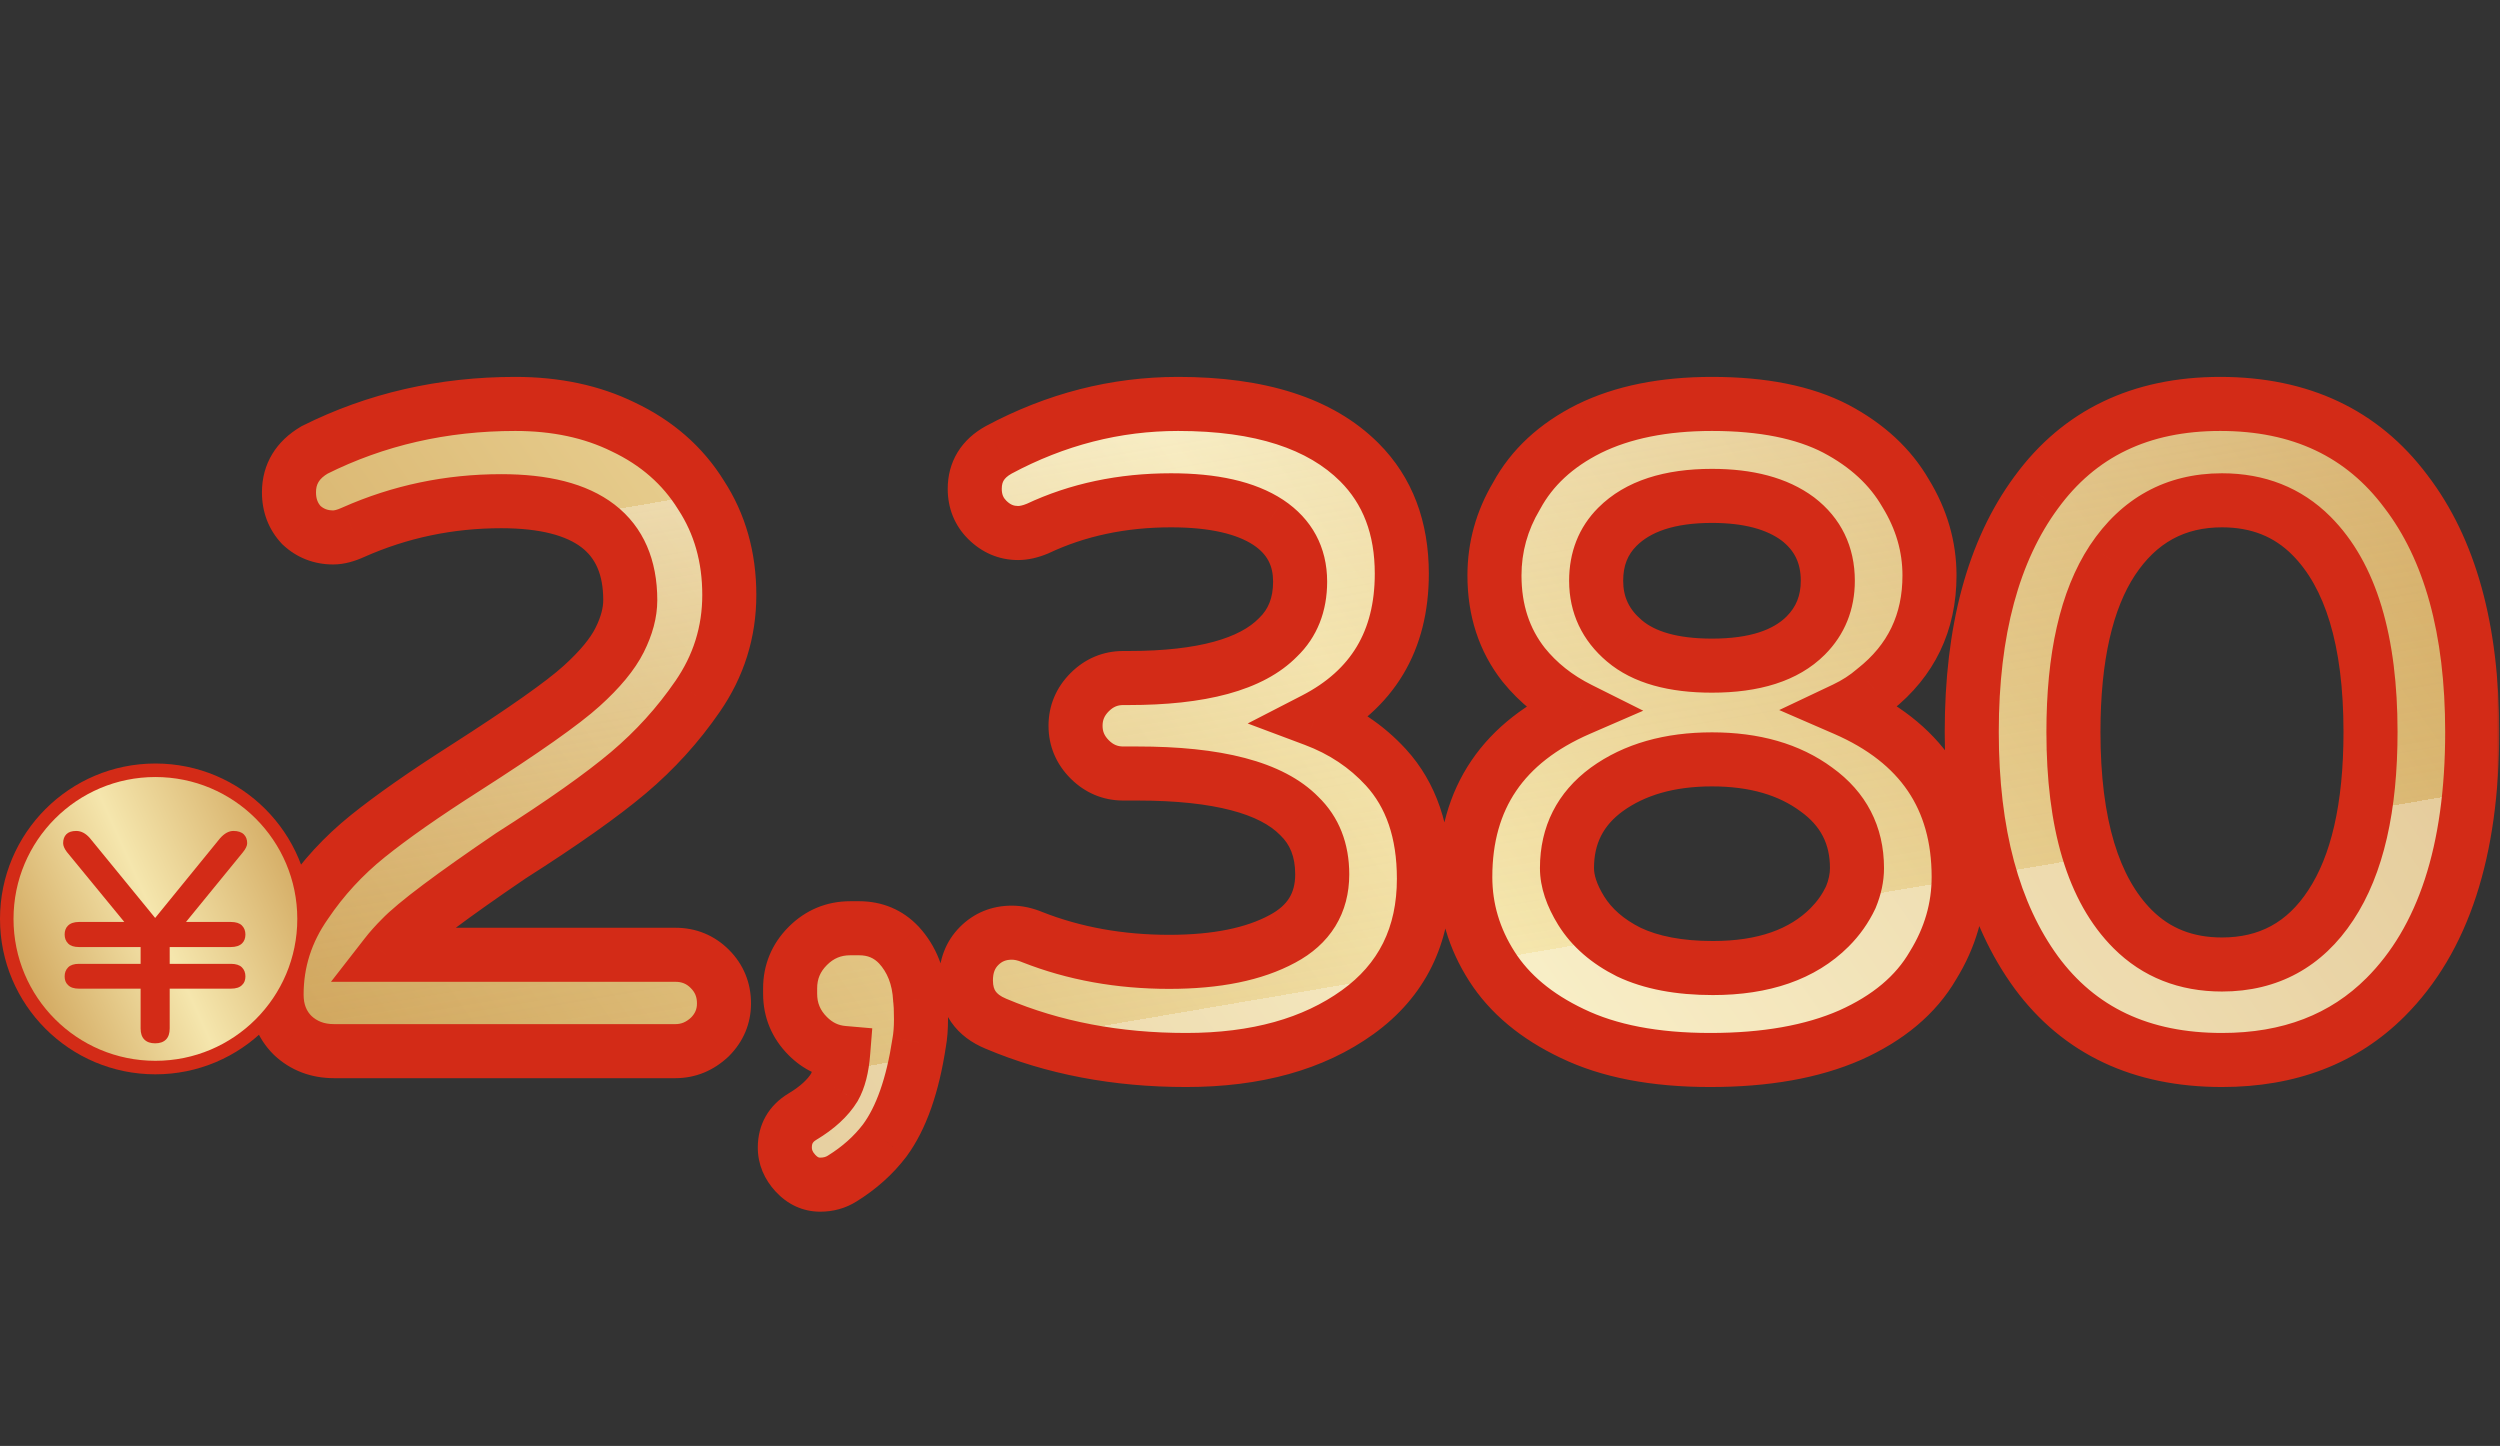
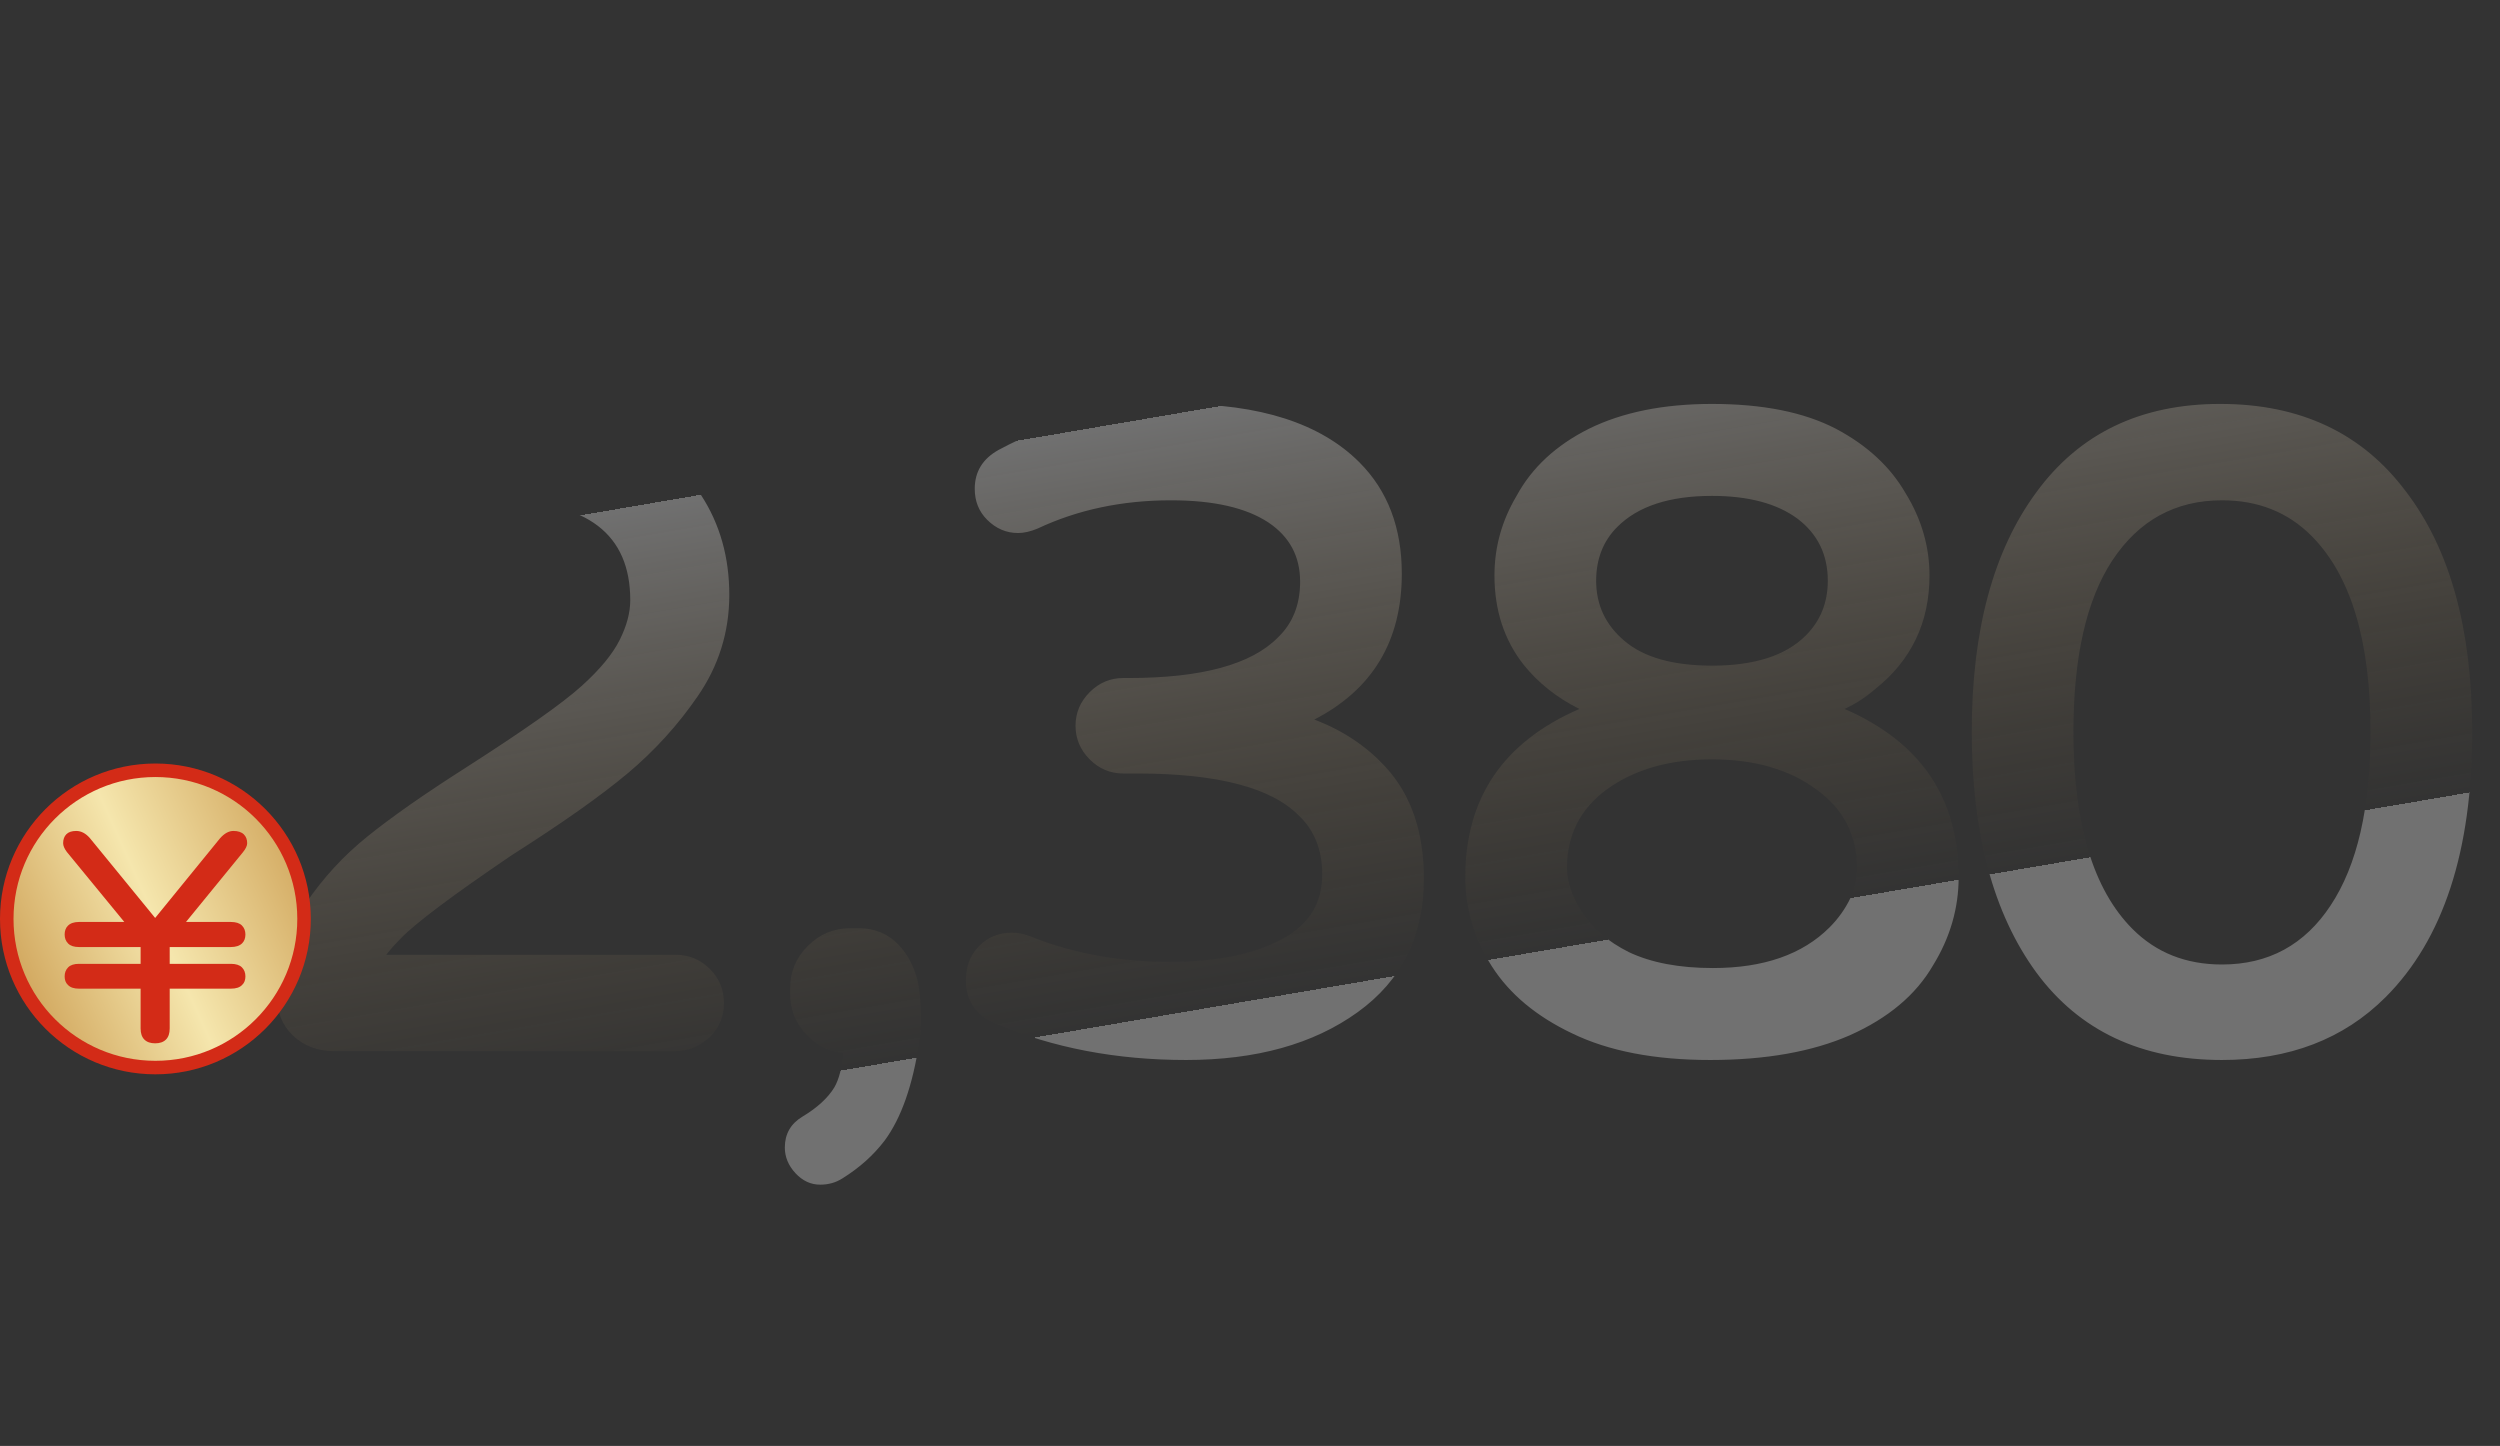
<svg xmlns="http://www.w3.org/2000/svg" width="370" height="214" viewBox="0 0 370 214" fill="none">
  <rect x="0" y="0" width="370" height="214" fill="#333333" stroke="none" />
  <mask id="path-1-outside-1_12754_56063" maskUnits="userSpaceOnUse" x="36" y="55" width="334" height="125" fill="black">
-     <rect fill="white" x="36" y="55" width="334" height="125" />
-     <path d="M93.279 88.832C93.279 79.061 86.911 74.176 74.174 74.176C66.497 74.176 59.212 75.703 52.32 78.756C51.186 79.279 50.183 79.541 49.31 79.541C47.478 79.541 45.908 78.93 44.6 77.709C43.378 76.4 42.768 74.787 42.768 72.867C42.768 70.163 44.033 68.069 46.562 66.586C55.635 62.05 65.537 59.781 76.268 59.781C82.287 59.781 87.609 60.915 92.232 63.184C97.205 65.539 101.044 68.898 103.748 73.26C106.54 77.534 107.936 82.463 107.936 88.047C107.936 93.543 106.365 98.559 103.225 103.096C100.346 107.283 96.943 111.035 93.018 114.35C89.092 117.665 83.29 121.765 75.613 126.65C66.889 132.583 61.48 136.639 59.387 138.82C58.514 139.693 57.773 140.521 57.162 141.307H99.953C101.96 141.307 103.661 142.005 105.057 143.4C106.452 144.796 107.15 146.497 107.15 148.504C107.15 150.423 106.452 152.081 105.057 153.477C103.574 154.872 101.872 155.57 99.953 155.57H49.441C46.999 155.57 44.949 154.785 43.291 153.215C41.721 151.645 40.935 149.638 40.935 147.195C40.935 142.31 42.375 137.817 45.254 133.717C47.784 129.965 50.837 126.65 54.414 123.771C57.991 120.893 62.789 117.534 68.809 113.695C77.533 108.112 83.29 104.055 86.082 101.525C88.787 99.083 90.662 96.814 91.709 94.721C92.756 92.627 93.279 90.664 93.279 88.832ZM116.154 169.834C116.154 167.827 117.026 166.301 118.771 165.254C120.952 163.945 122.522 162.506 123.482 160.936C124.18 159.714 124.616 158.013 124.79 155.832C122.784 155.658 121.039 154.829 119.556 153.346C117.811 151.601 116.939 149.507 116.939 147.064V146.279C116.939 143.837 117.811 141.743 119.556 139.998C121.301 138.253 123.394 137.381 125.837 137.381H127.146C129.501 137.381 131.464 138.21 133.034 139.867C134.954 141.961 136.001 144.622 136.175 147.85C136.262 148.46 136.306 149.464 136.306 150.859C136.306 152.168 136.219 153.302 136.044 154.262C135.085 160.63 133.383 165.472 130.941 168.787C129.283 170.968 127.189 172.844 124.659 174.414C123.7 175.025 122.609 175.33 121.388 175.33C119.992 175.33 118.771 174.763 117.724 173.629C116.677 172.495 116.154 171.23 116.154 169.834ZM207.467 84.906C207.467 94.852 203.149 102.049 194.512 106.498C198.7 108.068 202.233 110.424 205.112 113.564C208.863 117.665 210.739 123.161 210.739 130.053C210.739 138.515 207.467 145.102 200.924 149.812C194.381 154.523 185.919 156.879 175.537 156.879C165.243 156.879 155.865 155.09 147.403 151.514C144.437 150.292 142.954 148.155 142.954 145.102C142.954 143.008 143.608 141.307 144.916 139.998C146.225 138.689 147.839 138.035 149.758 138.035C150.718 138.035 151.721 138.253 152.768 138.689C158.962 141.132 165.723 142.354 173.051 142.354C180.03 142.354 185.614 141.219 189.801 138.951C193.727 136.857 195.69 133.673 195.69 129.398C195.69 125.822 194.556 122.943 192.287 120.762C188.187 116.574 180.205 114.48 168.34 114.48H166.246C164.327 114.48 162.67 113.783 161.274 112.387C159.878 110.991 159.18 109.333 159.18 107.414C159.18 105.495 159.878 103.837 161.274 102.441C162.67 101.046 164.327 100.348 166.246 100.348H167.032C177.849 100.348 185.221 98.341 189.147 94.328C191.328 92.234 192.418 89.486 192.418 86.084C192.418 82.333 190.848 79.41 187.707 77.316C184.392 75.135 179.594 74.045 173.313 74.045C166.072 74.045 159.485 75.441 153.553 78.232C152.506 78.669 151.547 78.887 150.674 78.887C148.929 78.887 147.403 78.232 146.094 76.924C144.873 75.703 144.262 74.176 144.262 72.344C144.262 69.814 145.44 67.894 147.795 66.586C156.258 62.05 165.112 59.781 174.36 59.781C186.486 59.781 195.428 62.66 201.186 68.418C205.373 72.606 207.467 78.102 207.467 84.906ZM273.002 104.928C284.255 109.813 289.882 118.101 289.882 129.791C289.882 134.415 288.617 138.777 286.087 142.877C283.558 147.239 279.457 150.685 273.787 153.215C268.203 155.658 261.311 156.879 253.111 156.879C244.91 156.879 238.106 155.57 232.697 152.953C227.375 150.423 223.406 147.108 220.789 143.008C218.171 138.908 216.863 134.502 216.863 129.791C216.863 118.101 222.49 109.813 233.744 104.928C230.429 103.27 227.681 101.089 225.5 98.385C222.621 94.721 221.181 90.315 221.181 85.168C221.181 80.981 222.272 77.055 224.453 73.391C226.721 69.203 230.298 65.888 235.183 63.445C240.156 61.003 246.219 59.781 253.373 59.781C260.875 59.781 266.982 61.003 271.693 63.445C276.317 65.888 279.763 69.072 282.031 72.998C284.386 76.837 285.564 80.893 285.564 85.168C285.564 92.147 282.86 97.774 277.451 102.049C276.142 103.183 274.659 104.143 273.002 104.928ZM270.515 85.953C270.515 82.115 269.032 79.061 266.066 76.793C263.013 74.525 258.782 73.391 253.373 73.391C247.091 73.391 242.424 74.917 239.371 77.971C237.277 80.064 236.23 82.725 236.23 85.953C236.23 89.53 237.626 92.496 240.418 94.852C243.296 97.294 247.615 98.516 253.373 98.516C259.654 98.516 264.278 97.033 267.244 94.066C269.425 91.885 270.515 89.181 270.515 85.953ZM274.834 128.482C274.834 123.597 272.827 119.715 268.814 116.836C264.801 113.87 259.654 112.387 253.373 112.387C247.091 112.387 241.901 113.87 237.8 116.836C233.875 119.715 231.912 123.597 231.912 128.482C231.912 130.402 232.61 132.495 234.005 134.764C235.576 137.294 237.931 139.344 241.072 140.914C244.387 142.484 248.531 143.27 253.504 143.27C261.006 143.27 266.764 141.263 270.777 137.25C272.086 135.941 273.132 134.458 273.918 132.801C274.528 131.318 274.834 129.878 274.834 128.482ZM328.591 59.781C340.455 59.781 349.615 64.1 356.071 72.736C362.614 81.286 365.886 93.15 365.886 108.33C365.886 125.952 361.611 139.038 353.061 147.588C346.867 153.782 338.798 156.879 328.852 156.879C316.901 156.879 307.74 152.561 301.372 143.924C295.003 135.2 291.819 123.335 291.819 108.33C291.819 93.325 295.003 81.504 301.372 72.867C307.74 64.143 316.813 59.781 328.591 59.781ZM350.837 108.33C350.837 94.808 347.914 85.124 342.069 79.279C338.58 75.79 334.174 74.045 328.852 74.045C321.96 74.045 316.552 77.011 312.626 82.943C308.787 88.788 306.868 97.251 306.868 108.33C306.868 121.939 309.79 131.667 315.636 137.512C319.125 141.001 323.531 142.746 328.852 142.746C335.744 142.746 341.11 139.824 344.948 133.979C348.874 128.046 350.837 119.497 350.837 108.33Z" />
-   </mask>
-   <path d="M93.279 88.832C93.279 79.061 86.911 74.176 74.174 74.176C66.497 74.176 59.212 75.703 52.32 78.756C51.186 79.279 50.183 79.541 49.31 79.541C47.478 79.541 45.908 78.93 44.6 77.709C43.378 76.4 42.768 74.787 42.768 72.867C42.768 70.163 44.033 68.069 46.562 66.586C55.635 62.05 65.537 59.781 76.268 59.781C82.287 59.781 87.609 60.915 92.232 63.184C97.205 65.539 101.044 68.898 103.748 73.26C106.54 77.534 107.936 82.463 107.936 88.047C107.936 93.543 106.365 98.559 103.225 103.096C100.346 107.283 96.943 111.035 93.018 114.35C89.092 117.665 83.29 121.765 75.613 126.65C66.889 132.583 61.48 136.639 59.387 138.82C58.514 139.693 57.773 140.521 57.162 141.307H99.953C101.96 141.307 103.661 142.005 105.057 143.4C106.452 144.796 107.15 146.497 107.15 148.504C107.15 150.423 106.452 152.081 105.057 153.477C103.574 154.872 101.872 155.57 99.953 155.57H49.441C46.999 155.57 44.949 154.785 43.291 153.215C41.721 151.645 40.935 149.638 40.935 147.195C40.935 142.31 42.375 137.817 45.254 133.717C47.784 129.965 50.837 126.65 54.414 123.771C57.991 120.893 62.789 117.534 68.809 113.695C77.533 108.112 83.29 104.055 86.082 101.525C88.787 99.083 90.662 96.814 91.709 94.721C92.756 92.627 93.279 90.664 93.279 88.832ZM116.154 169.834C116.154 167.827 117.026 166.301 118.771 165.254C120.952 163.945 122.522 162.506 123.482 160.936C124.18 159.714 124.616 158.013 124.79 155.832C122.784 155.658 121.039 154.829 119.556 153.346C117.811 151.601 116.939 149.507 116.939 147.064V146.279C116.939 143.837 117.811 141.743 119.556 139.998C121.301 138.253 123.394 137.381 125.837 137.381H127.146C129.501 137.381 131.464 138.21 133.034 139.867C134.954 141.961 136.001 144.622 136.175 147.85C136.262 148.46 136.306 149.464 136.306 150.859C136.306 152.168 136.219 153.302 136.044 154.262C135.085 160.63 133.383 165.472 130.941 168.787C129.283 170.968 127.189 172.844 124.659 174.414C123.7 175.025 122.609 175.33 121.388 175.33C119.992 175.33 118.771 174.763 117.724 173.629C116.677 172.495 116.154 171.23 116.154 169.834ZM207.467 84.906C207.467 94.852 203.149 102.049 194.512 106.498C198.7 108.068 202.233 110.424 205.112 113.564C208.863 117.665 210.739 123.161 210.739 130.053C210.739 138.515 207.467 145.102 200.924 149.812C194.381 154.523 185.919 156.879 175.537 156.879C165.243 156.879 155.865 155.09 147.403 151.514C144.437 150.292 142.954 148.155 142.954 145.102C142.954 143.008 143.608 141.307 144.916 139.998C146.225 138.689 147.839 138.035 149.758 138.035C150.718 138.035 151.721 138.253 152.768 138.689C158.962 141.132 165.723 142.354 173.051 142.354C180.03 142.354 185.614 141.219 189.801 138.951C193.727 136.857 195.69 133.673 195.69 129.398C195.69 125.822 194.556 122.943 192.287 120.762C188.187 116.574 180.205 114.48 168.34 114.48H166.246C164.327 114.48 162.67 113.783 161.274 112.387C159.878 110.991 159.18 109.333 159.18 107.414C159.18 105.495 159.878 103.837 161.274 102.441C162.67 101.046 164.327 100.348 166.246 100.348H167.032C177.849 100.348 185.221 98.341 189.147 94.328C191.328 92.234 192.418 89.486 192.418 86.084C192.418 82.333 190.848 79.41 187.707 77.316C184.392 75.135 179.594 74.045 173.313 74.045C166.072 74.045 159.485 75.441 153.553 78.232C152.506 78.669 151.547 78.887 150.674 78.887C148.929 78.887 147.403 78.232 146.094 76.924C144.873 75.703 144.262 74.176 144.262 72.344C144.262 69.814 145.44 67.894 147.795 66.586C156.258 62.05 165.112 59.781 174.36 59.781C186.486 59.781 195.428 62.66 201.186 68.418C205.373 72.606 207.467 78.102 207.467 84.906ZM273.002 104.928C284.255 109.813 289.882 118.101 289.882 129.791C289.882 134.415 288.617 138.777 286.087 142.877C283.558 147.239 279.457 150.685 273.787 153.215C268.203 155.658 261.311 156.879 253.111 156.879C244.91 156.879 238.106 155.57 232.697 152.953C227.375 150.423 223.406 147.108 220.789 143.008C218.171 138.908 216.863 134.502 216.863 129.791C216.863 118.101 222.49 109.813 233.744 104.928C230.429 103.27 227.681 101.089 225.5 98.385C222.621 94.721 221.181 90.315 221.181 85.168C221.181 80.981 222.272 77.055 224.453 73.391C226.721 69.203 230.298 65.888 235.183 63.445C240.156 61.003 246.219 59.781 253.373 59.781C260.875 59.781 266.982 61.003 271.693 63.445C276.317 65.888 279.763 69.072 282.031 72.998C284.386 76.837 285.564 80.893 285.564 85.168C285.564 92.147 282.86 97.774 277.451 102.049C276.142 103.183 274.659 104.143 273.002 104.928ZM270.515 85.953C270.515 82.115 269.032 79.061 266.066 76.793C263.013 74.525 258.782 73.391 253.373 73.391C247.091 73.391 242.424 74.917 239.371 77.971C237.277 80.064 236.23 82.725 236.23 85.953C236.23 89.53 237.626 92.496 240.418 94.852C243.296 97.294 247.615 98.516 253.373 98.516C259.654 98.516 264.278 97.033 267.244 94.066C269.425 91.885 270.515 89.181 270.515 85.953ZM274.834 128.482C274.834 123.597 272.827 119.715 268.814 116.836C264.801 113.87 259.654 112.387 253.373 112.387C247.091 112.387 241.901 113.87 237.8 116.836C233.875 119.715 231.912 123.597 231.912 128.482C231.912 130.402 232.61 132.495 234.005 134.764C235.576 137.294 237.931 139.344 241.072 140.914C244.387 142.484 248.531 143.27 253.504 143.27C261.006 143.27 266.764 141.263 270.777 137.25C272.086 135.941 273.132 134.458 273.918 132.801C274.528 131.318 274.834 129.878 274.834 128.482ZM328.591 59.781C340.455 59.781 349.615 64.1 356.071 72.736C362.614 81.286 365.886 93.15 365.886 108.33C365.886 125.952 361.611 139.038 353.061 147.588C346.867 153.782 338.798 156.879 328.852 156.879C316.901 156.879 307.74 152.561 301.372 143.924C295.003 135.2 291.819 123.335 291.819 108.33C291.819 93.325 295.003 81.504 301.372 72.867C307.74 64.143 316.813 59.781 328.591 59.781ZM350.837 108.33C350.837 94.808 347.914 85.124 342.069 79.279C338.58 75.79 334.174 74.045 328.852 74.045C321.96 74.045 316.552 77.011 312.626 82.943C308.787 88.788 306.868 97.251 306.868 108.33C306.868 121.939 309.79 131.667 315.636 137.512C319.125 141.001 323.531 142.746 328.852 142.746C335.744 142.746 341.11 139.824 344.948 133.979C348.874 128.046 350.837 119.497 350.837 108.33Z" fill="url(#paint0_linear_12754_56063)" />
+     </mask>
  <path d="M93.279 88.832C93.279 79.061 86.911 74.176 74.174 74.176C66.497 74.176 59.212 75.703 52.32 78.756C51.186 79.279 50.183 79.541 49.31 79.541C47.478 79.541 45.908 78.93 44.6 77.709C43.378 76.4 42.768 74.787 42.768 72.867C42.768 70.163 44.033 68.069 46.562 66.586C55.635 62.05 65.537 59.781 76.268 59.781C82.287 59.781 87.609 60.915 92.232 63.184C97.205 65.539 101.044 68.898 103.748 73.26C106.54 77.534 107.936 82.463 107.936 88.047C107.936 93.543 106.365 98.559 103.225 103.096C100.346 107.283 96.943 111.035 93.018 114.35C89.092 117.665 83.29 121.765 75.613 126.65C66.889 132.583 61.48 136.639 59.387 138.82C58.514 139.693 57.773 140.521 57.162 141.307H99.953C101.96 141.307 103.661 142.005 105.057 143.4C106.452 144.796 107.15 146.497 107.15 148.504C107.15 150.423 106.452 152.081 105.057 153.477C103.574 154.872 101.872 155.57 99.953 155.57H49.441C46.999 155.57 44.949 154.785 43.291 153.215C41.721 151.645 40.935 149.638 40.935 147.195C40.935 142.31 42.375 137.817 45.254 133.717C47.784 129.965 50.837 126.65 54.414 123.771C57.991 120.893 62.789 117.534 68.809 113.695C77.533 108.112 83.29 104.055 86.082 101.525C88.787 99.083 90.662 96.814 91.709 94.721C92.756 92.627 93.279 90.664 93.279 88.832ZM116.154 169.834C116.154 167.827 117.026 166.301 118.771 165.254C120.952 163.945 122.522 162.506 123.482 160.936C124.18 159.714 124.616 158.013 124.79 155.832C122.784 155.658 121.039 154.829 119.556 153.346C117.811 151.601 116.939 149.507 116.939 147.064V146.279C116.939 143.837 117.811 141.743 119.556 139.998C121.301 138.253 123.394 137.381 125.837 137.381H127.146C129.501 137.381 131.464 138.21 133.034 139.867C134.954 141.961 136.001 144.622 136.175 147.85C136.262 148.46 136.306 149.464 136.306 150.859C136.306 152.168 136.219 153.302 136.044 154.262C135.085 160.63 133.383 165.472 130.941 168.787C129.283 170.968 127.189 172.844 124.659 174.414C123.7 175.025 122.609 175.33 121.388 175.33C119.992 175.33 118.771 174.763 117.724 173.629C116.677 172.495 116.154 171.23 116.154 169.834ZM207.467 84.906C207.467 94.852 203.149 102.049 194.512 106.498C198.7 108.068 202.233 110.424 205.112 113.564C208.863 117.665 210.739 123.161 210.739 130.053C210.739 138.515 207.467 145.102 200.924 149.812C194.381 154.523 185.919 156.879 175.537 156.879C165.243 156.879 155.865 155.09 147.403 151.514C144.437 150.292 142.954 148.155 142.954 145.102C142.954 143.008 143.608 141.307 144.916 139.998C146.225 138.689 147.839 138.035 149.758 138.035C150.718 138.035 151.721 138.253 152.768 138.689C158.962 141.132 165.723 142.354 173.051 142.354C180.03 142.354 185.614 141.219 189.801 138.951C193.727 136.857 195.69 133.673 195.69 129.398C195.69 125.822 194.556 122.943 192.287 120.762C188.187 116.574 180.205 114.48 168.34 114.48H166.246C164.327 114.48 162.67 113.783 161.274 112.387C159.878 110.991 159.18 109.333 159.18 107.414C159.18 105.495 159.878 103.837 161.274 102.441C162.67 101.046 164.327 100.348 166.246 100.348H167.032C177.849 100.348 185.221 98.341 189.147 94.328C191.328 92.234 192.418 89.486 192.418 86.084C192.418 82.333 190.848 79.41 187.707 77.316C184.392 75.135 179.594 74.045 173.313 74.045C166.072 74.045 159.485 75.441 153.553 78.232C152.506 78.669 151.547 78.887 150.674 78.887C148.929 78.887 147.403 78.232 146.094 76.924C144.873 75.703 144.262 74.176 144.262 72.344C144.262 69.814 145.44 67.894 147.795 66.586C156.258 62.05 165.112 59.781 174.36 59.781C186.486 59.781 195.428 62.66 201.186 68.418C205.373 72.606 207.467 78.102 207.467 84.906ZM273.002 104.928C284.255 109.813 289.882 118.101 289.882 129.791C289.882 134.415 288.617 138.777 286.087 142.877C283.558 147.239 279.457 150.685 273.787 153.215C268.203 155.658 261.311 156.879 253.111 156.879C244.91 156.879 238.106 155.57 232.697 152.953C227.375 150.423 223.406 147.108 220.789 143.008C218.171 138.908 216.863 134.502 216.863 129.791C216.863 118.101 222.49 109.813 233.744 104.928C230.429 103.27 227.681 101.089 225.5 98.385C222.621 94.721 221.181 90.315 221.181 85.168C221.181 80.981 222.272 77.055 224.453 73.391C226.721 69.203 230.298 65.888 235.183 63.445C240.156 61.003 246.219 59.781 253.373 59.781C260.875 59.781 266.982 61.003 271.693 63.445C276.317 65.888 279.763 69.072 282.031 72.998C284.386 76.837 285.564 80.893 285.564 85.168C285.564 92.147 282.86 97.774 277.451 102.049C276.142 103.183 274.659 104.143 273.002 104.928ZM270.515 85.953C270.515 82.115 269.032 79.061 266.066 76.793C263.013 74.525 258.782 73.391 253.373 73.391C247.091 73.391 242.424 74.917 239.371 77.971C237.277 80.064 236.23 82.725 236.23 85.953C236.23 89.53 237.626 92.496 240.418 94.852C243.296 97.294 247.615 98.516 253.373 98.516C259.654 98.516 264.278 97.033 267.244 94.066C269.425 91.885 270.515 89.181 270.515 85.953ZM274.834 128.482C274.834 123.597 272.827 119.715 268.814 116.836C264.801 113.87 259.654 112.387 253.373 112.387C247.091 112.387 241.901 113.87 237.8 116.836C233.875 119.715 231.912 123.597 231.912 128.482C231.912 130.402 232.61 132.495 234.005 134.764C235.576 137.294 237.931 139.344 241.072 140.914C244.387 142.484 248.531 143.27 253.504 143.27C261.006 143.27 266.764 141.263 270.777 137.25C272.086 135.941 273.132 134.458 273.918 132.801C274.528 131.318 274.834 129.878 274.834 128.482ZM328.591 59.781C340.455 59.781 349.615 64.1 356.071 72.736C362.614 81.286 365.886 93.15 365.886 108.33C365.886 125.952 361.611 139.038 353.061 147.588C346.867 153.782 338.798 156.879 328.852 156.879C316.901 156.879 307.74 152.561 301.372 143.924C295.003 135.2 291.819 123.335 291.819 108.33C291.819 93.325 295.003 81.504 301.372 72.867C307.74 64.143 316.813 59.781 328.591 59.781ZM350.837 108.33C350.837 94.808 347.914 85.124 342.069 79.279C338.58 75.79 334.174 74.045 328.852 74.045C321.96 74.045 316.552 77.011 312.626 82.943C308.787 88.788 306.868 97.251 306.868 108.33C306.868 121.939 309.79 131.667 315.636 137.512C319.125 141.001 323.531 142.746 328.852 142.746C335.744 142.746 341.11 139.824 344.948 133.979C348.874 128.046 350.837 119.497 350.837 108.33Z" fill="url(#paint1_linear_12754_56063)" fill-opacity="0.3" />
  <path d="M52.32 78.756L50.7 75.099L50.672 75.111L50.644 75.124L52.32 78.756ZM44.6 77.709L41.675 80.438L41.77 80.539L41.87 80.633L44.6 77.709ZM46.562 66.586L44.774 63.008L44.654 63.068L44.54 63.135L46.562 66.586ZM92.232 63.184L90.471 66.775L90.495 66.787L90.52 66.799L92.232 63.184ZM103.748 73.26L100.348 75.368L100.373 75.407L100.399 75.447L103.748 73.26ZM103.225 103.096L99.936 100.819L99.928 100.83L103.225 103.096ZM75.613 126.65L73.466 123.276L73.414 123.308L73.364 123.343L75.613 126.65ZM59.387 138.82L62.215 141.649L62.244 141.62L62.272 141.59L59.387 138.82ZM57.162 141.307L54.005 138.851L48.984 145.307H57.162V141.307ZM105.057 153.477L107.798 156.389L107.842 156.348L107.885 156.305L105.057 153.477ZM43.291 153.215L40.463 156.043L40.501 156.081L40.54 156.119L43.291 153.215ZM45.254 133.717L48.528 136.015L48.549 135.985L48.57 135.953L45.254 133.717ZM68.809 113.695L70.959 117.068L70.965 117.064L68.809 113.695ZM86.082 101.525L83.401 98.557L83.396 98.561L86.082 101.525ZM97.279 88.832C97.279 83.004 95.325 78.032 90.938 74.666C86.751 71.454 80.941 70.176 74.174 70.176V78.176C80.143 78.176 83.887 79.34 86.068 81.014C88.049 82.533 89.279 84.889 89.279 88.832H97.279ZM74.174 70.176C65.949 70.176 58.112 71.815 50.7 75.099L53.941 82.413C60.313 79.59 67.044 78.176 74.174 78.176V70.176ZM50.644 75.124C49.825 75.502 49.41 75.541 49.31 75.541V83.541C50.956 83.541 52.547 83.057 53.996 82.388L50.644 75.124ZM49.31 75.541C48.465 75.541 47.878 75.297 47.329 74.785L41.87 80.633C43.939 82.564 46.492 83.541 49.31 83.541V75.541ZM47.524 74.98C47.047 74.468 46.768 73.853 46.768 72.867H38.768C38.768 75.719 39.71 78.332 41.675 80.438L47.524 74.98ZM46.768 72.867C46.768 71.722 47.155 70.875 48.585 70.037L44.54 63.135C40.91 65.263 38.768 68.603 38.768 72.867H46.768ZM48.351 70.164C56.837 65.921 66.121 63.781 76.268 63.781V55.781C64.953 55.781 54.434 58.178 44.774 63.008L48.351 70.164ZM76.268 63.781C81.779 63.781 86.481 64.817 90.471 66.775L93.994 59.592C88.737 57.013 82.795 55.781 76.268 55.781V63.781ZM90.52 66.799C94.849 68.849 98.079 71.707 100.348 75.368L107.148 71.152C104.008 66.088 99.561 62.229 93.945 59.569L90.52 66.799ZM100.399 75.447C102.726 79.011 103.936 83.165 103.936 88.047H111.936C111.936 81.762 110.353 76.058 107.097 71.073L100.399 75.447ZM103.936 88.047C103.936 92.726 102.615 96.949 99.936 100.819L106.513 105.373C110.115 100.17 111.936 94.36 111.936 88.047H103.936ZM99.928 100.83C97.254 104.72 94.093 108.206 90.437 111.293L95.598 117.406C99.794 113.863 103.437 109.847 106.521 105.362L99.928 100.83ZM90.437 111.293C86.714 114.437 81.088 118.425 73.466 123.276L77.761 130.025C85.493 125.105 91.469 120.892 95.598 117.406L90.437 111.293ZM73.364 123.343C64.738 129.208 58.943 133.506 56.501 136.05L62.272 141.59C64.018 139.772 69.041 135.957 77.862 129.958L73.364 123.343ZM56.558 135.992C55.595 136.955 54.738 137.908 54.005 138.851L60.319 143.762C60.808 143.135 61.433 142.43 62.215 141.649L56.558 135.992ZM57.162 145.307H99.953V137.307H57.162V145.307ZM99.953 145.307C100.918 145.307 101.596 145.597 102.228 146.229L107.885 140.572C105.725 138.412 103.001 137.307 99.953 137.307V145.307ZM102.228 146.229C102.86 146.861 103.15 147.539 103.15 148.504H111.15C111.15 145.456 110.045 142.732 107.885 140.572L102.228 146.229ZM103.15 148.504C103.15 149.329 102.898 149.979 102.228 150.648L107.885 156.305C110.007 154.183 111.15 151.517 111.15 148.504H103.15ZM102.315 150.564C101.524 151.308 100.787 151.57 99.953 151.57V159.57C102.958 159.57 105.623 158.437 107.798 156.389L102.315 150.564ZM99.953 151.57H49.441V159.57H99.953V151.57ZM49.441 151.57C47.944 151.57 46.901 151.125 46.042 150.311L40.54 156.119C42.996 158.445 46.054 159.57 49.441 159.57V151.57ZM46.119 150.386C45.378 149.645 44.935 148.694 44.935 147.195H36.935C36.935 150.582 38.064 153.644 40.463 156.043L46.119 150.386ZM44.935 147.195C44.935 143.155 46.108 139.461 48.528 136.015L41.98 131.418C38.642 136.173 36.935 141.465 36.935 147.195H44.935ZM48.57 135.953C50.873 132.539 53.653 129.519 56.922 126.888L51.906 120.655C48.022 123.782 44.695 127.392 41.938 131.48L48.57 135.953ZM56.922 126.888C60.34 124.136 65.004 120.866 70.959 117.068L66.658 110.323C60.574 114.202 55.642 117.649 51.906 120.655L56.922 126.888ZM70.965 117.064C79.659 111.5 85.693 107.276 88.768 104.489L83.396 98.561C80.888 100.834 75.406 104.724 66.652 110.326L70.965 117.064ZM88.763 104.494C91.654 101.883 93.928 99.226 95.287 96.51L88.131 92.932C87.396 94.403 85.919 96.283 83.401 98.557L88.763 104.494ZM95.287 96.51C96.537 94.01 97.279 91.433 97.279 88.832H89.279C89.279 89.895 88.975 91.244 88.131 92.932L95.287 96.51ZM123.482 160.936L126.895 163.021L126.925 162.971L126.955 162.92L123.482 160.936ZM124.79 155.832L128.777 156.151L129.094 152.191L125.137 151.847L124.79 155.832ZM133.034 139.867L135.983 137.164L135.961 137.14L135.938 137.116L133.034 139.867ZM136.175 147.85L132.181 148.066L132.19 148.241L132.215 148.415L136.175 147.85ZM136.044 154.262L132.109 153.546L132.098 153.606L132.089 153.666L136.044 154.262ZM130.941 168.787L134.125 171.207L134.143 171.184L134.161 171.16L130.941 168.787ZM124.659 174.414L122.55 171.016L122.531 171.027L122.512 171.039L124.659 174.414ZM120.154 169.834C120.154 169.427 120.236 169.247 120.281 169.169C120.327 169.088 120.451 168.911 120.829 168.684L116.713 161.824C113.784 163.581 112.154 166.398 112.154 169.834H120.154ZM120.829 168.684C123.363 167.163 125.495 165.312 126.895 163.021L120.069 158.85C119.549 159.699 118.54 160.727 116.713 161.824L120.829 168.684ZM126.955 162.92C128.061 160.983 128.58 158.626 128.777 156.151L120.803 155.513C120.652 157.4 120.298 158.445 120.009 158.951L126.955 162.92ZM125.137 151.847C124.109 151.758 123.232 151.365 122.384 150.517L116.727 156.174C118.846 158.293 121.458 159.557 124.444 159.817L125.137 151.847ZM122.384 150.517C121.381 149.514 120.939 148.434 120.939 147.064H112.939C112.939 150.58 114.241 153.688 116.727 156.174L122.384 150.517ZM120.939 147.064V146.279H112.939V147.064H120.939ZM120.939 146.279C120.939 144.91 121.381 143.83 122.384 142.826L116.727 137.17C114.241 139.656 112.939 142.764 112.939 146.279H120.939ZM122.384 142.826C123.387 141.823 124.467 141.381 125.837 141.381V133.381C122.321 133.381 119.214 134.683 116.727 137.17L122.384 142.826ZM125.837 141.381H127.146V133.381H125.837V141.381ZM127.146 141.381C128.442 141.381 129.342 141.786 130.131 142.618L135.938 137.116C133.586 134.633 130.56 133.381 127.146 133.381V141.381ZM130.086 142.57C131.293 143.887 132.049 145.628 132.181 148.066L140.169 147.634C139.952 143.616 138.614 140.034 135.983 137.164L130.086 142.57ZM132.215 148.415C132.259 148.721 132.306 149.477 132.306 150.859H140.306C140.306 149.45 140.266 148.199 140.135 147.284L132.215 148.415ZM132.306 150.859C132.306 152.004 132.229 152.887 132.109 153.546L139.98 154.977C140.209 153.717 140.306 152.332 140.306 150.859H132.306ZM132.089 153.666C131.177 159.719 129.619 163.837 127.72 166.414L134.161 171.16C137.147 167.107 138.992 161.541 139.999 154.858L132.089 153.666ZM127.756 166.367C126.419 168.126 124.701 169.68 122.55 171.016L126.769 177.813C129.678 176.007 132.147 173.81 134.125 171.207L127.756 166.367ZM122.512 171.039C122.242 171.211 121.907 171.33 121.388 171.33V179.33C123.311 179.33 125.158 178.838 126.807 177.789L122.512 171.039ZM121.388 171.33C121.233 171.33 121.042 171.326 120.663 170.916L114.785 176.342C116.5 178.2 118.751 179.33 121.388 179.33V171.33ZM120.663 170.916C120.22 170.436 120.154 170.115 120.154 169.834H112.154C112.154 172.345 113.134 174.554 114.785 176.342L120.663 170.916ZM194.512 106.498L192.68 102.942L184.658 107.075L193.108 110.243L194.512 106.498ZM205.112 113.564L208.063 110.864L208.06 110.862L205.112 113.564ZM147.403 151.514L148.96 147.829L148.943 147.822L148.926 147.815L147.403 151.514ZM152.768 138.689L151.23 142.382L151.265 142.396L151.3 142.411L152.768 138.689ZM189.801 138.951L187.919 135.422L187.907 135.428L187.896 135.434L189.801 138.951ZM192.287 120.762L189.429 123.56L189.472 123.603L189.515 123.645L192.287 120.762ZM189.147 94.328L186.377 91.443L186.331 91.486L186.288 91.531L189.147 94.328ZM187.707 77.316L189.926 73.988L189.916 73.981L189.906 73.975L187.707 77.316ZM153.553 78.232L155.092 81.925L155.175 81.89L155.256 81.852L153.553 78.232ZM146.094 76.924L143.266 79.752L146.094 76.924ZM147.795 66.586L145.905 63.061L145.879 63.075L145.853 63.089L147.795 66.586ZM203.467 84.906C203.467 89.289 202.521 92.835 200.798 95.705C199.079 98.57 196.443 101.004 192.68 102.942L196.344 110.054C201.218 107.543 205.059 104.153 207.658 99.821C210.254 95.494 211.467 90.469 211.467 84.906H203.467ZM193.108 110.243C196.736 111.604 199.731 113.614 202.163 116.267L208.06 110.862C204.735 107.234 200.664 104.533 195.917 102.753L193.108 110.243ZM202.16 116.265C205.085 119.461 206.739 123.909 206.739 130.053H214.739C214.739 122.412 212.641 115.868 208.063 110.864L202.16 116.265ZM206.739 130.053C206.739 137.304 204.026 142.65 198.587 146.566L203.261 153.059C210.908 147.553 214.739 139.726 214.739 130.053H206.739ZM198.587 146.566C192.897 150.663 185.322 152.879 175.537 152.879V160.879C186.517 160.879 195.865 158.384 203.261 153.059L198.587 146.566ZM175.537 152.879C165.714 152.879 156.873 151.174 148.96 147.829L145.845 155.198C154.857 159.007 164.773 160.879 175.537 160.879V152.879ZM148.926 147.815C147.988 147.429 147.562 147.017 147.352 146.714C147.152 146.425 146.954 145.958 146.954 145.102H138.954C138.954 147.298 139.497 149.426 140.779 151.275C142.052 153.11 143.851 154.377 145.88 155.212L148.926 147.815ZM146.954 145.102C146.954 143.917 147.287 143.284 147.745 142.826L142.088 137.17C139.928 139.329 138.954 142.099 138.954 145.102H146.954ZM147.745 142.826C148.273 142.299 148.856 142.035 149.758 142.035V134.035C146.822 134.035 144.177 135.08 142.088 137.17L147.745 142.826ZM149.758 142.035C150.103 142.035 150.583 142.112 151.23 142.382L154.306 134.997C152.859 134.394 151.333 134.035 149.758 134.035V142.035ZM151.3 142.411C158.007 145.055 165.271 146.354 173.051 146.354V138.354C166.175 138.354 159.917 137.209 154.235 134.968L151.3 142.411ZM173.051 146.354C180.408 146.354 186.724 145.167 191.706 142.468L187.896 135.434C184.503 137.272 179.653 138.354 173.051 138.354V146.354ZM191.684 142.481C194.153 141.164 196.204 139.392 197.623 137.092C199.046 134.782 199.69 132.169 199.69 129.398H191.69C191.69 130.903 191.352 132.019 190.813 132.894C190.268 133.777 189.375 134.645 187.919 135.422L191.684 142.481ZM199.69 129.398C199.69 124.896 198.223 120.919 195.06 117.878L189.515 123.645C190.889 124.966 191.69 126.747 191.69 129.398H199.69ZM195.146 117.963C189.818 112.523 180.327 110.48 168.34 110.48V118.48C180.082 118.48 186.556 120.626 189.429 123.56L195.146 117.963ZM168.34 110.48H166.246V118.48H168.34V110.48ZM166.246 110.48C165.421 110.48 164.772 110.228 164.102 109.558L158.445 115.215C160.567 117.337 163.233 118.48 166.246 118.48V110.48ZM164.102 109.558C163.433 108.889 163.18 108.239 163.18 107.414H155.18C155.18 110.428 156.323 113.093 158.445 115.215L164.102 109.558ZM163.18 107.414C163.18 106.589 163.433 105.939 164.102 105.27L158.445 99.613C156.323 101.735 155.18 104.401 155.18 107.414H163.18ZM164.102 105.27C164.772 104.6 165.421 104.348 166.246 104.348V96.348C163.233 96.348 160.567 97.491 158.445 99.613L164.102 105.27ZM166.246 104.348H167.032V96.348H166.246V104.348ZM167.032 104.348C178.041 104.348 186.878 102.368 192.006 97.125L186.288 91.531C183.564 94.315 177.658 96.348 167.032 96.348V104.348ZM191.917 97.214C194.986 94.268 196.418 90.425 196.418 86.084H188.418C188.418 88.547 187.67 90.201 186.377 91.443L191.917 97.214ZM196.418 86.084C196.418 80.985 194.171 76.818 189.926 73.988L185.489 80.645C187.525 82.002 188.418 83.68 188.418 86.084H196.418ZM189.906 73.975C185.66 71.181 179.958 70.045 173.313 70.045V78.045C179.23 78.045 183.125 79.09 185.509 80.658L189.906 73.975ZM173.313 70.045C165.545 70.045 158.368 71.546 151.85 74.613L155.256 81.852C160.602 79.336 166.599 78.045 173.313 78.045V70.045ZM152.015 74.54C151.316 74.831 150.886 74.887 150.674 74.887V82.887C152.207 82.887 153.697 82.506 155.092 81.925L152.015 74.54ZM150.674 74.887C150.06 74.887 149.532 74.704 148.923 74.095L143.266 79.752C145.274 81.76 147.799 82.887 150.674 82.887V74.887ZM148.923 74.095C148.5 73.673 148.262 73.186 148.262 72.344H140.262C140.262 75.165 141.245 77.732 143.266 79.752L148.923 74.095ZM148.262 72.344C148.262 71.724 148.398 71.354 148.555 71.099C148.719 70.831 149.043 70.468 149.738 70.083L145.853 63.089C144.192 64.012 142.75 65.263 141.736 66.915C140.715 68.579 140.262 70.434 140.262 72.344H148.262ZM149.685 70.111C157.589 65.874 165.798 63.781 174.36 63.781V55.781C164.427 55.781 154.926 58.225 145.905 63.061L149.685 70.111ZM174.36 63.781C185.94 63.781 193.649 66.537 198.358 71.246L204.014 65.59C197.208 58.783 187.033 55.781 174.36 55.781V63.781ZM198.358 71.246C201.682 74.571 203.467 78.991 203.467 84.906H211.467C211.467 77.212 209.065 70.64 204.014 65.59L198.358 71.246ZM273.002 104.928L271.289 101.313L263.322 105.087L271.409 108.597L273.002 104.928ZM286.087 142.877L282.683 140.777L282.655 140.823L282.627 140.87L286.087 142.877ZM273.787 153.215L275.39 156.879L275.403 156.874L275.416 156.868L273.787 153.215ZM232.697 152.953L234.439 149.352L234.427 149.346L234.414 149.341L232.697 152.953ZM233.744 104.928L235.337 108.597L243.2 105.184L235.533 101.35L233.744 104.928ZM225.5 98.385L222.354 100.856L222.37 100.876L222.386 100.896L225.5 98.385ZM224.453 73.391L227.89 75.437L227.931 75.367L227.97 75.296L224.453 73.391ZM235.183 63.445L233.42 59.855L233.407 59.861L233.394 59.868L235.183 63.445ZM271.693 63.445L273.561 59.908L273.548 59.901L273.534 59.894L271.693 63.445ZM282.031 72.998L278.567 74.999L278.594 75.045L278.622 75.09L282.031 72.998ZM277.451 102.049L274.971 98.911L274.899 98.967L274.831 99.026L277.451 102.049ZM266.066 76.793L268.496 73.615L268.474 73.599L268.451 73.582L266.066 76.793ZM240.418 94.852L243.005 91.802L242.997 91.794L240.418 94.852ZM268.814 116.836L266.436 120.053L266.459 120.07L266.482 120.086L268.814 116.836ZM237.8 116.836L235.456 113.595L235.445 113.603L235.435 113.61L237.8 116.836ZM234.005 134.764L230.599 136.86L230.603 136.867L230.607 136.873L234.005 134.764ZM241.072 140.914L239.283 144.492L239.321 144.511L239.36 144.529L241.072 140.914ZM273.918 132.801L277.533 134.513L277.577 134.42L277.616 134.324L273.918 132.801ZM271.409 108.597C276.497 110.806 280.052 113.666 282.353 117.054C284.645 120.43 285.882 124.61 285.882 129.791H293.882C293.882 123.282 292.306 117.473 288.972 112.561C285.645 107.662 280.76 103.935 274.594 101.259L271.409 108.597ZM285.882 129.791C285.882 133.641 284.841 137.28 282.683 140.777L289.492 144.977C292.394 140.274 293.882 135.189 293.882 129.791H285.882ZM282.627 140.87C280.609 144.351 277.24 147.294 272.157 149.562L275.416 156.868C281.675 154.076 286.506 150.127 289.548 144.884L282.627 140.87ZM272.183 149.55C267.248 151.709 260.94 152.879 253.111 152.879V160.879C261.683 160.879 269.159 159.606 275.39 156.879L272.183 149.55ZM253.111 152.879C245.306 152.879 239.144 151.629 234.439 149.352L230.955 156.554C237.067 159.512 244.515 160.879 253.111 160.879V152.879ZM234.414 149.341C229.626 147.064 226.296 144.202 224.16 140.856L217.417 145.16C220.516 150.015 225.124 153.782 230.979 156.566L234.414 149.341ZM224.16 140.856C221.939 137.376 220.863 133.714 220.863 129.791H212.863C212.863 135.29 214.404 140.439 217.417 145.16L224.16 140.856ZM220.863 129.791C220.863 124.61 222.1 120.43 224.392 117.054C226.693 113.666 230.248 110.806 235.337 108.597L232.151 101.259C225.985 103.935 221.1 107.662 217.774 112.561C214.439 117.473 212.863 123.282 212.863 129.791H220.863ZM235.533 101.35C232.696 99.931 230.411 98.102 228.613 95.874L222.386 100.896C224.951 104.076 228.162 106.609 231.955 108.505L235.533 101.35ZM228.645 95.913C226.378 93.028 225.181 89.518 225.181 85.168H217.181C217.181 91.112 218.863 96.413 222.354 100.856L228.645 95.913ZM225.181 85.168C225.181 81.714 226.07 78.494 227.89 75.437L221.016 71.345C218.473 75.616 217.181 80.246 217.181 85.168H225.181ZM227.97 75.296C229.792 71.932 232.709 69.154 236.972 67.023L233.394 59.868C227.886 62.622 223.65 66.474 220.936 71.486L227.97 75.296ZM236.947 67.035C241.235 64.929 246.659 63.781 253.373 63.781V55.781C245.779 55.781 239.077 57.076 233.42 59.855L236.947 67.035ZM253.373 63.781C260.483 63.781 265.896 64.945 269.852 66.996L273.534 59.894C268.068 57.06 261.267 55.781 253.373 55.781V63.781ZM269.824 66.982C273.887 69.128 276.731 71.82 278.567 74.999L285.494 70.997C282.795 66.324 278.746 62.648 273.561 59.908L269.824 66.982ZM278.622 75.09C280.612 78.334 281.564 81.672 281.564 85.168H289.564C289.564 80.114 288.16 75.339 285.44 70.906L278.622 75.09ZM281.564 85.168C281.564 90.941 279.406 95.405 274.971 98.911L279.931 105.187C286.313 100.143 289.564 93.353 289.564 85.168H281.564ZM274.831 99.026C273.812 99.909 272.638 100.674 271.289 101.313L274.714 108.543C276.68 107.611 278.472 106.457 280.07 105.072L274.831 99.026ZM274.515 85.953C274.515 80.91 272.484 76.665 268.496 73.615L263.636 79.97C265.581 81.457 266.515 83.32 266.515 85.953H274.515ZM268.451 73.582C264.471 70.625 259.289 69.391 253.373 69.391V77.391C258.274 77.391 261.554 78.424 263.681 80.004L268.451 73.582ZM253.373 69.391C246.513 69.391 240.629 71.055 236.542 75.142L242.199 80.799C244.219 78.779 247.67 77.391 253.373 77.391V69.391ZM236.542 75.142C233.627 78.058 232.23 81.77 232.23 85.953H240.23C240.23 83.681 240.927 82.071 242.199 80.799L236.542 75.142ZM232.23 85.953C232.23 90.737 234.168 94.812 237.838 97.909L242.997 91.794C241.084 90.18 240.23 88.323 240.23 85.953H232.23ZM237.83 97.902C241.727 101.208 247.144 102.516 253.373 102.516V94.516C248.086 94.516 244.866 93.38 243.005 91.802L237.83 97.902ZM253.373 102.516C260.193 102.516 266.054 100.913 270.072 96.895L264.415 91.238C262.502 93.152 259.115 94.516 253.373 94.516V102.516ZM270.072 96.895C273.041 93.926 274.515 90.187 274.515 85.953H266.515C266.515 88.175 265.808 89.845 264.415 91.238L270.072 96.895ZM278.834 128.482C278.834 122.291 276.192 117.206 271.146 113.586L266.482 120.086C269.462 122.223 270.834 124.903 270.834 128.482H278.834ZM271.192 113.619C266.33 110.026 260.286 108.387 253.373 108.387V116.387C259.022 116.387 263.272 117.714 266.436 120.053L271.192 113.619ZM253.373 108.387C246.455 108.387 240.388 110.027 235.456 113.595L240.145 120.077C243.413 117.712 247.728 116.387 253.373 116.387V108.387ZM235.435 113.61C230.477 117.246 227.912 122.328 227.912 128.482H235.912C235.912 124.866 237.272 122.184 240.166 120.062L235.435 113.61ZM227.912 128.482C227.912 131.376 228.959 134.196 230.599 136.86L237.412 132.667C236.26 130.795 235.912 129.428 235.912 128.482H227.912ZM230.607 136.873C232.633 140.137 235.6 142.65 239.283 144.492L242.861 137.336C240.262 136.037 238.519 134.45 237.404 132.654L230.607 136.873ZM239.36 144.529C243.365 146.426 248.138 147.27 253.504 147.27V139.27C248.924 139.27 245.409 138.542 242.784 137.299L239.36 144.529ZM253.504 147.27C261.713 147.27 268.624 145.059 273.605 140.078L267.949 134.422C264.904 137.467 260.299 139.27 253.504 139.27V147.27ZM273.605 140.078C275.235 138.449 276.549 136.589 277.533 134.513L270.303 131.088C269.716 132.328 268.936 133.434 267.949 134.422L273.605 140.078ZM277.616 134.324C278.397 132.429 278.834 130.473 278.834 128.482H270.834C270.834 129.284 270.66 130.206 270.219 131.278L277.616 134.324ZM356.071 72.736L352.867 75.131L352.881 75.149L352.895 75.167L356.071 72.736ZM353.061 147.588L350.233 144.759L353.061 147.588ZM301.372 143.924L298.141 146.282L298.147 146.29L298.152 146.298L301.372 143.924ZM301.372 72.867L304.591 75.241L304.597 75.233L304.603 75.226L301.372 72.867ZM312.626 82.943L309.29 80.736L309.282 80.748L312.626 82.943ZM344.948 133.979L341.612 131.771L341.605 131.783L344.948 133.979ZM328.591 63.781C339.34 63.781 347.25 67.616 352.867 75.131L359.275 70.341C351.981 60.583 341.57 55.781 328.591 55.781V63.781ZM352.895 75.167C358.723 82.784 361.886 93.678 361.886 108.33H369.886C369.886 92.623 366.505 79.788 359.248 70.305L352.895 75.167ZM361.886 108.33C361.886 125.377 357.748 137.245 350.233 144.759L355.89 150.416C365.474 140.832 369.886 126.528 369.886 108.33H361.886ZM350.233 144.759C344.893 150.1 337.893 152.879 328.852 152.879V160.879C339.702 160.879 348.842 157.464 355.89 150.416L350.233 144.759ZM328.852 152.879C318.004 152.879 310.112 149.037 304.591 141.55L298.152 146.298C305.369 156.084 315.797 160.879 328.852 160.879V152.879ZM304.603 141.565C298.895 133.747 295.819 122.809 295.819 108.33H287.819C287.819 123.861 291.112 136.653 298.141 146.282L304.603 141.565ZM295.819 108.33C295.819 93.848 298.896 82.964 304.591 75.241L298.152 70.493C291.11 80.044 287.819 92.802 287.819 108.33H295.819ZM304.603 75.226C310.142 67.637 317.956 63.781 328.591 63.781V55.781C315.67 55.781 305.338 60.649 298.141 70.509L304.603 75.226ZM354.837 108.33C354.837 94.39 351.85 83.403 344.898 76.451L339.241 82.108C343.979 86.846 346.837 95.226 346.837 108.33H354.837ZM344.898 76.451C340.595 72.149 335.143 70.045 328.852 70.045V78.045C333.205 78.045 336.564 79.431 339.241 82.108L344.898 76.451ZM328.852 70.045C320.567 70.045 313.928 73.728 309.29 80.736L315.962 85.151C319.175 80.295 323.354 78.045 328.852 78.045V70.045ZM309.282 80.748C304.833 87.523 302.868 96.888 302.868 108.33H310.868C310.868 97.613 312.742 90.053 315.969 85.139L309.282 80.748ZM302.868 108.33C302.868 122.348 305.851 133.384 312.807 140.34L318.464 134.683C313.73 129.949 310.868 121.53 310.868 108.33H302.868ZM312.807 140.34C317.109 144.642 322.562 146.746 328.852 146.746V138.746C324.5 138.746 321.141 137.36 318.464 134.683L312.807 140.34ZM328.852 146.746C337.115 146.746 343.727 143.125 348.292 136.174L341.605 131.783C338.492 136.522 334.373 138.746 328.852 138.746V146.746ZM348.284 136.186C352.825 129.324 354.837 119.87 354.837 108.33H346.837C346.837 119.124 344.923 126.768 341.612 131.771L348.284 136.186Z" fill="#D32B17" mask="url(#path-1-outside-1_12754_56063)" />
  <circle cx="23" cy="136" r="22" fill="url(#paint2_linear_12754_56063)" stroke="#D32B17" stroke-width="2" />
  <path d="M25.115 146.322V152.223C25.115 152.94 24.93 153.484 24.559 153.855C24.188 154.227 23.656 154.412 22.963 154.412C22.27 154.412 21.738 154.227 21.367 153.855C20.996 153.484 20.811 152.94 20.811 152.223V146.322H11.682C10.94 146.322 10.395 146.137 10.049 145.766C9.727 145.469 9.566 145.048 9.566 144.504C9.566 143.96 9.74 143.514 10.086 143.168C10.432 142.822 10.964 142.648 11.682 142.648H20.811V140.162H11.682C10.964 140.162 10.432 139.989 10.086 139.643C9.74 139.296 9.566 138.851 9.566 138.307C9.566 137.762 9.727 137.329 10.049 137.008C10.42 136.637 10.964 136.451 11.682 136.451H18.398L9.9 126.098C9.529 125.603 9.344 125.17 9.344 124.799C9.344 124.23 9.505 123.785 9.826 123.463C10.148 123.141 10.63 122.98 11.273 122.98C12.016 122.98 12.696 123.339 13.315 124.057L22.963 135.857L32.574 124.057C33.217 123.339 33.873 122.98 34.541 122.98C35.234 122.98 35.753 123.154 36.1 123.5C36.421 123.822 36.582 124.255 36.582 124.799C36.582 125.17 36.372 125.615 35.951 126.135L27.527 136.451H34.17C34.912 136.451 35.456 136.624 35.803 136.971C36.149 137.317 36.322 137.762 36.322 138.307C36.322 138.851 36.161 139.284 35.84 139.605C35.469 139.977 34.912 140.162 34.17 140.162H25.115V142.648H34.17C34.912 142.648 35.456 142.822 35.803 143.168C36.149 143.514 36.322 143.96 36.322 144.504C36.322 145.048 36.161 145.469 35.84 145.766C35.493 146.137 34.937 146.322 34.17 146.322H25.115Z" fill="#D32B17" />
  <defs>
    <linearGradient id="paint0_linear_12754_56063" x1="370" y1="37.777" x2="80.667" y2="242.256" gradientUnits="userSpaceOnUse">
      <stop stop-color="#CFA359" />
      <stop offset="0.5" stop-color="#F5E6AD" />
      <stop offset="0.954" stop-color="#CFA359" />
    </linearGradient>
    <linearGradient id="paint1_linear_12754_56063" x1="170.659" y1="2.01038e-06" x2="207.945" y2="218.337" gradientUnits="userSpaceOnUse">
      <stop offset="0.275" stop-color="#CFA358" stop-opacity="0" />
      <stop offset="0.275" stop-color="white" />
      <stop offset="0.67" stop-color="#CFA358" stop-opacity="0" />
      <stop offset="0.67" stop-color="white" />
    </linearGradient>
    <linearGradient id="paint2_linear_12754_56063" x1="45" y1="121.767" x2="-2.241" y2="143.031" gradientUnits="userSpaceOnUse">
      <stop stop-color="#CFA359" />
      <stop offset="0.5" stop-color="#F5E6AD" />
      <stop offset="0.954" stop-color="#CFA359" />
    </linearGradient>
  </defs>
</svg>